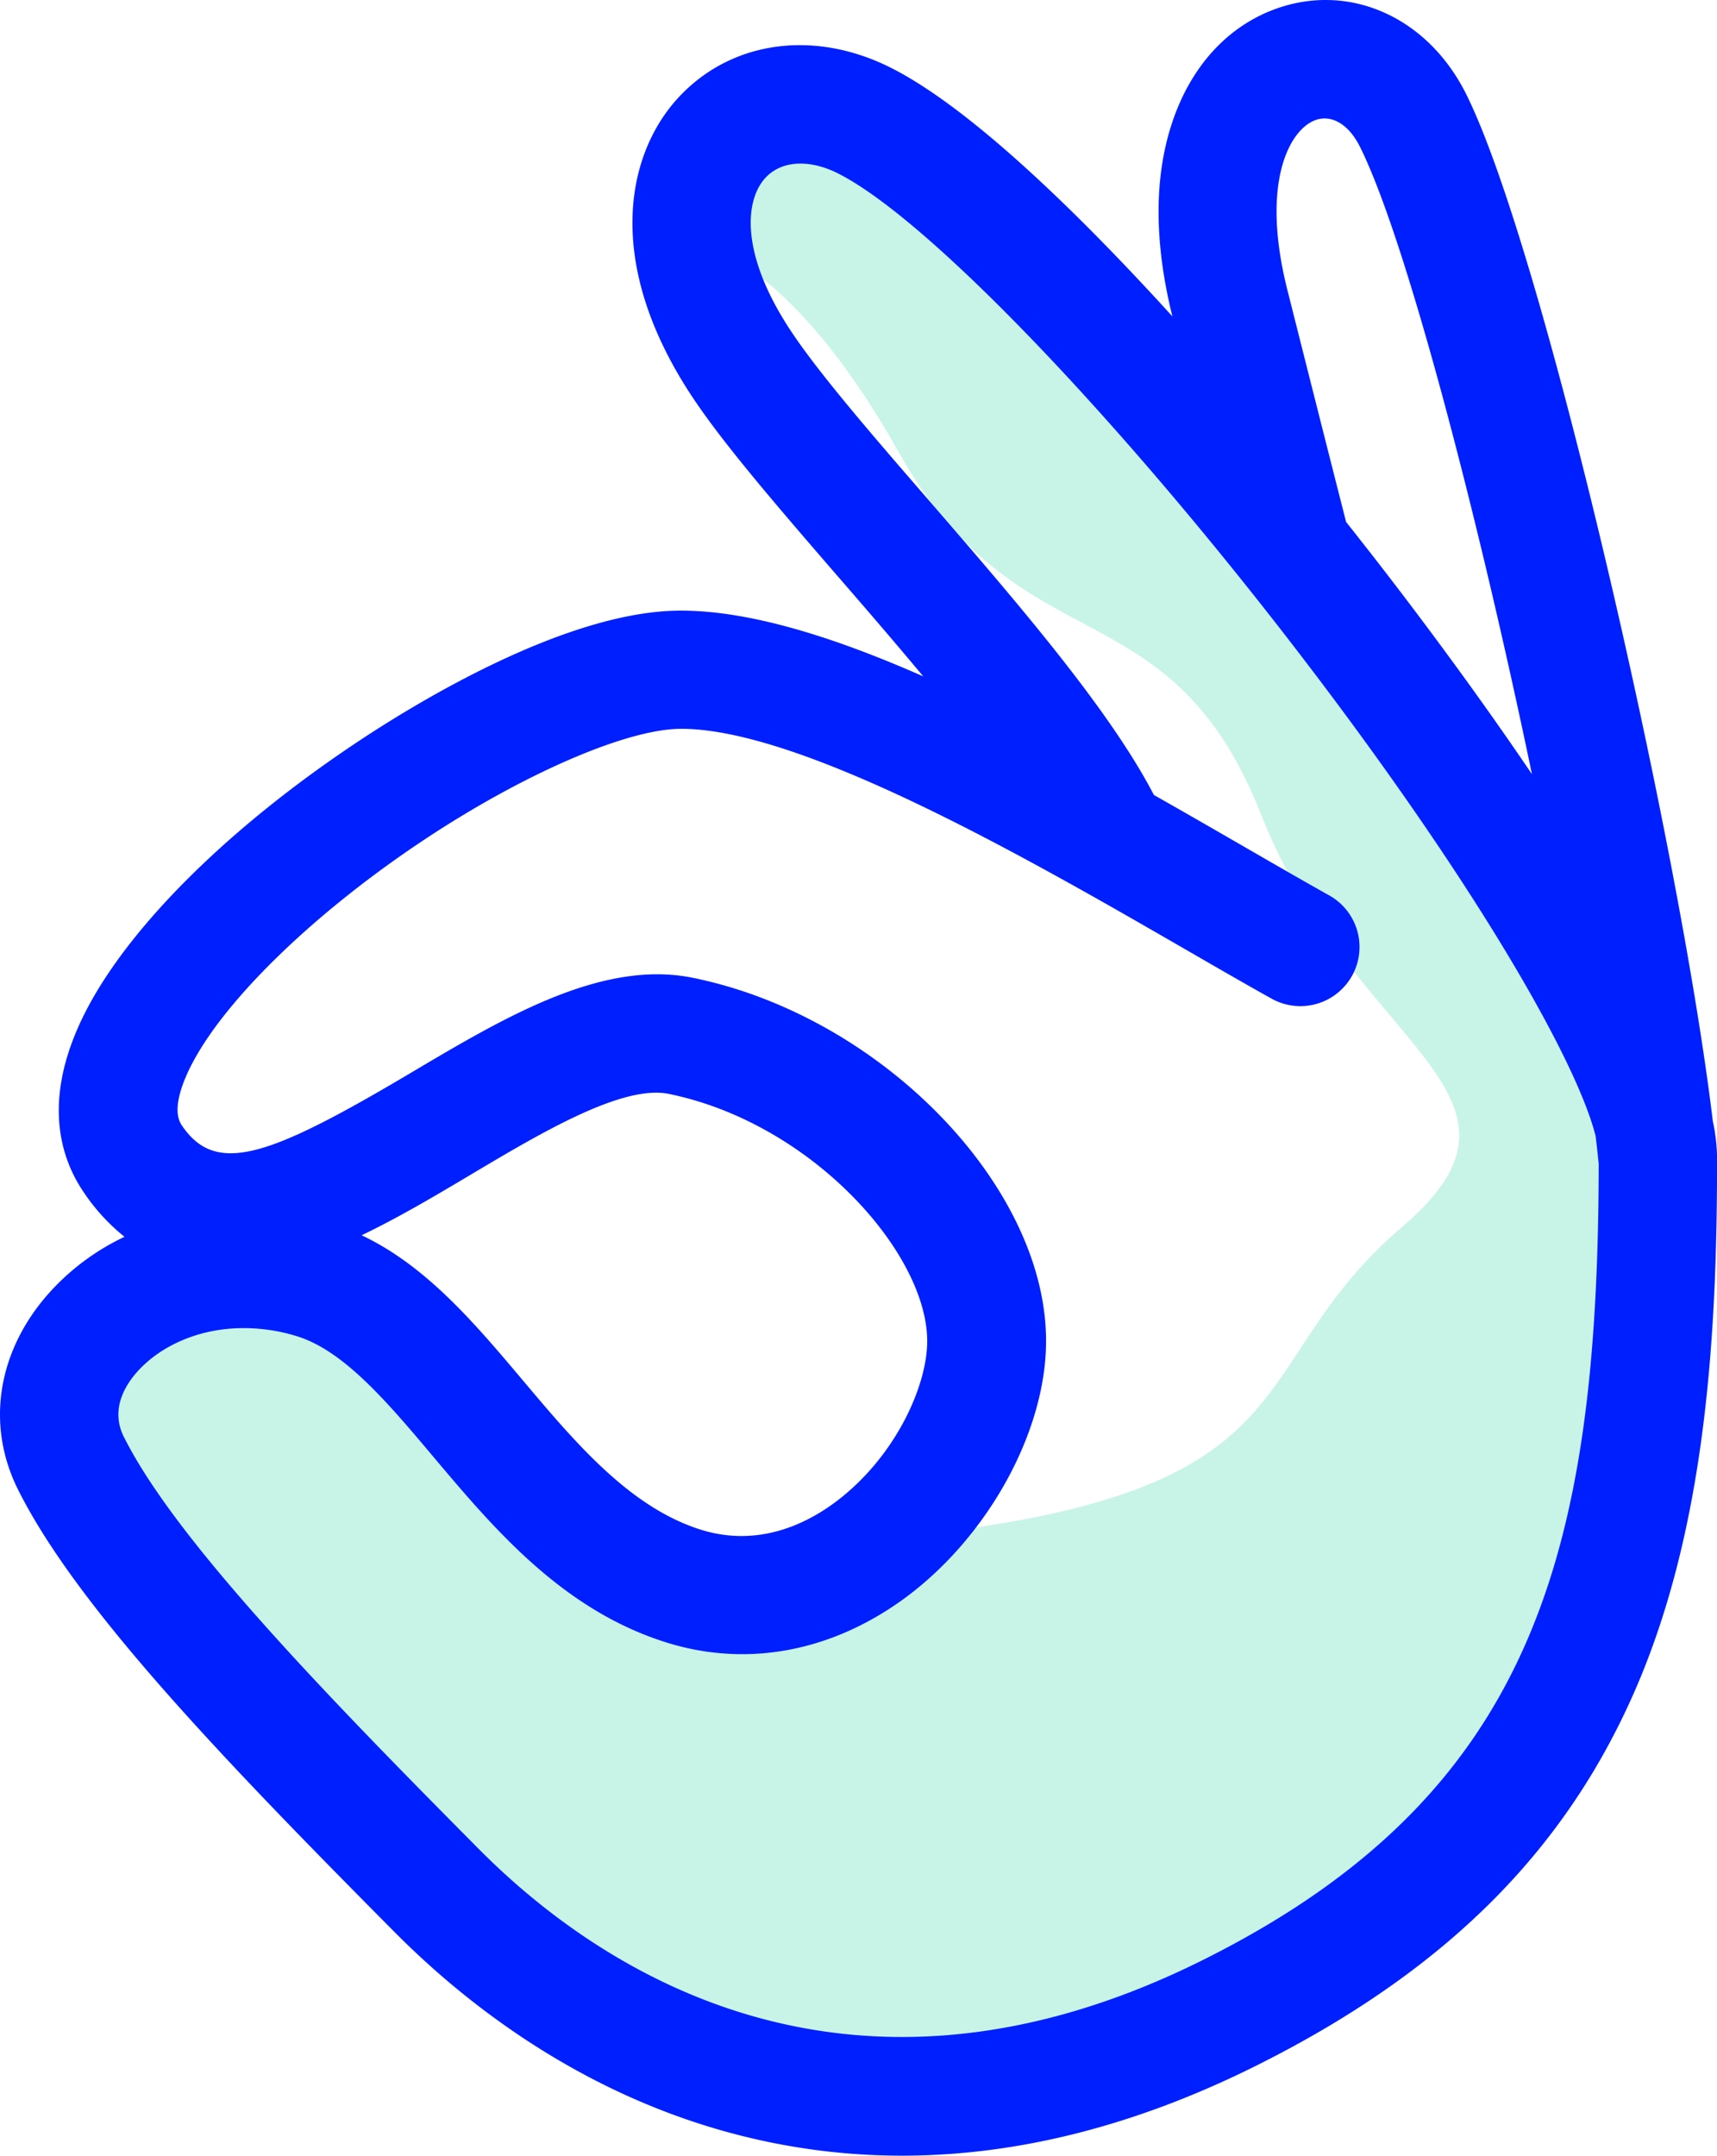
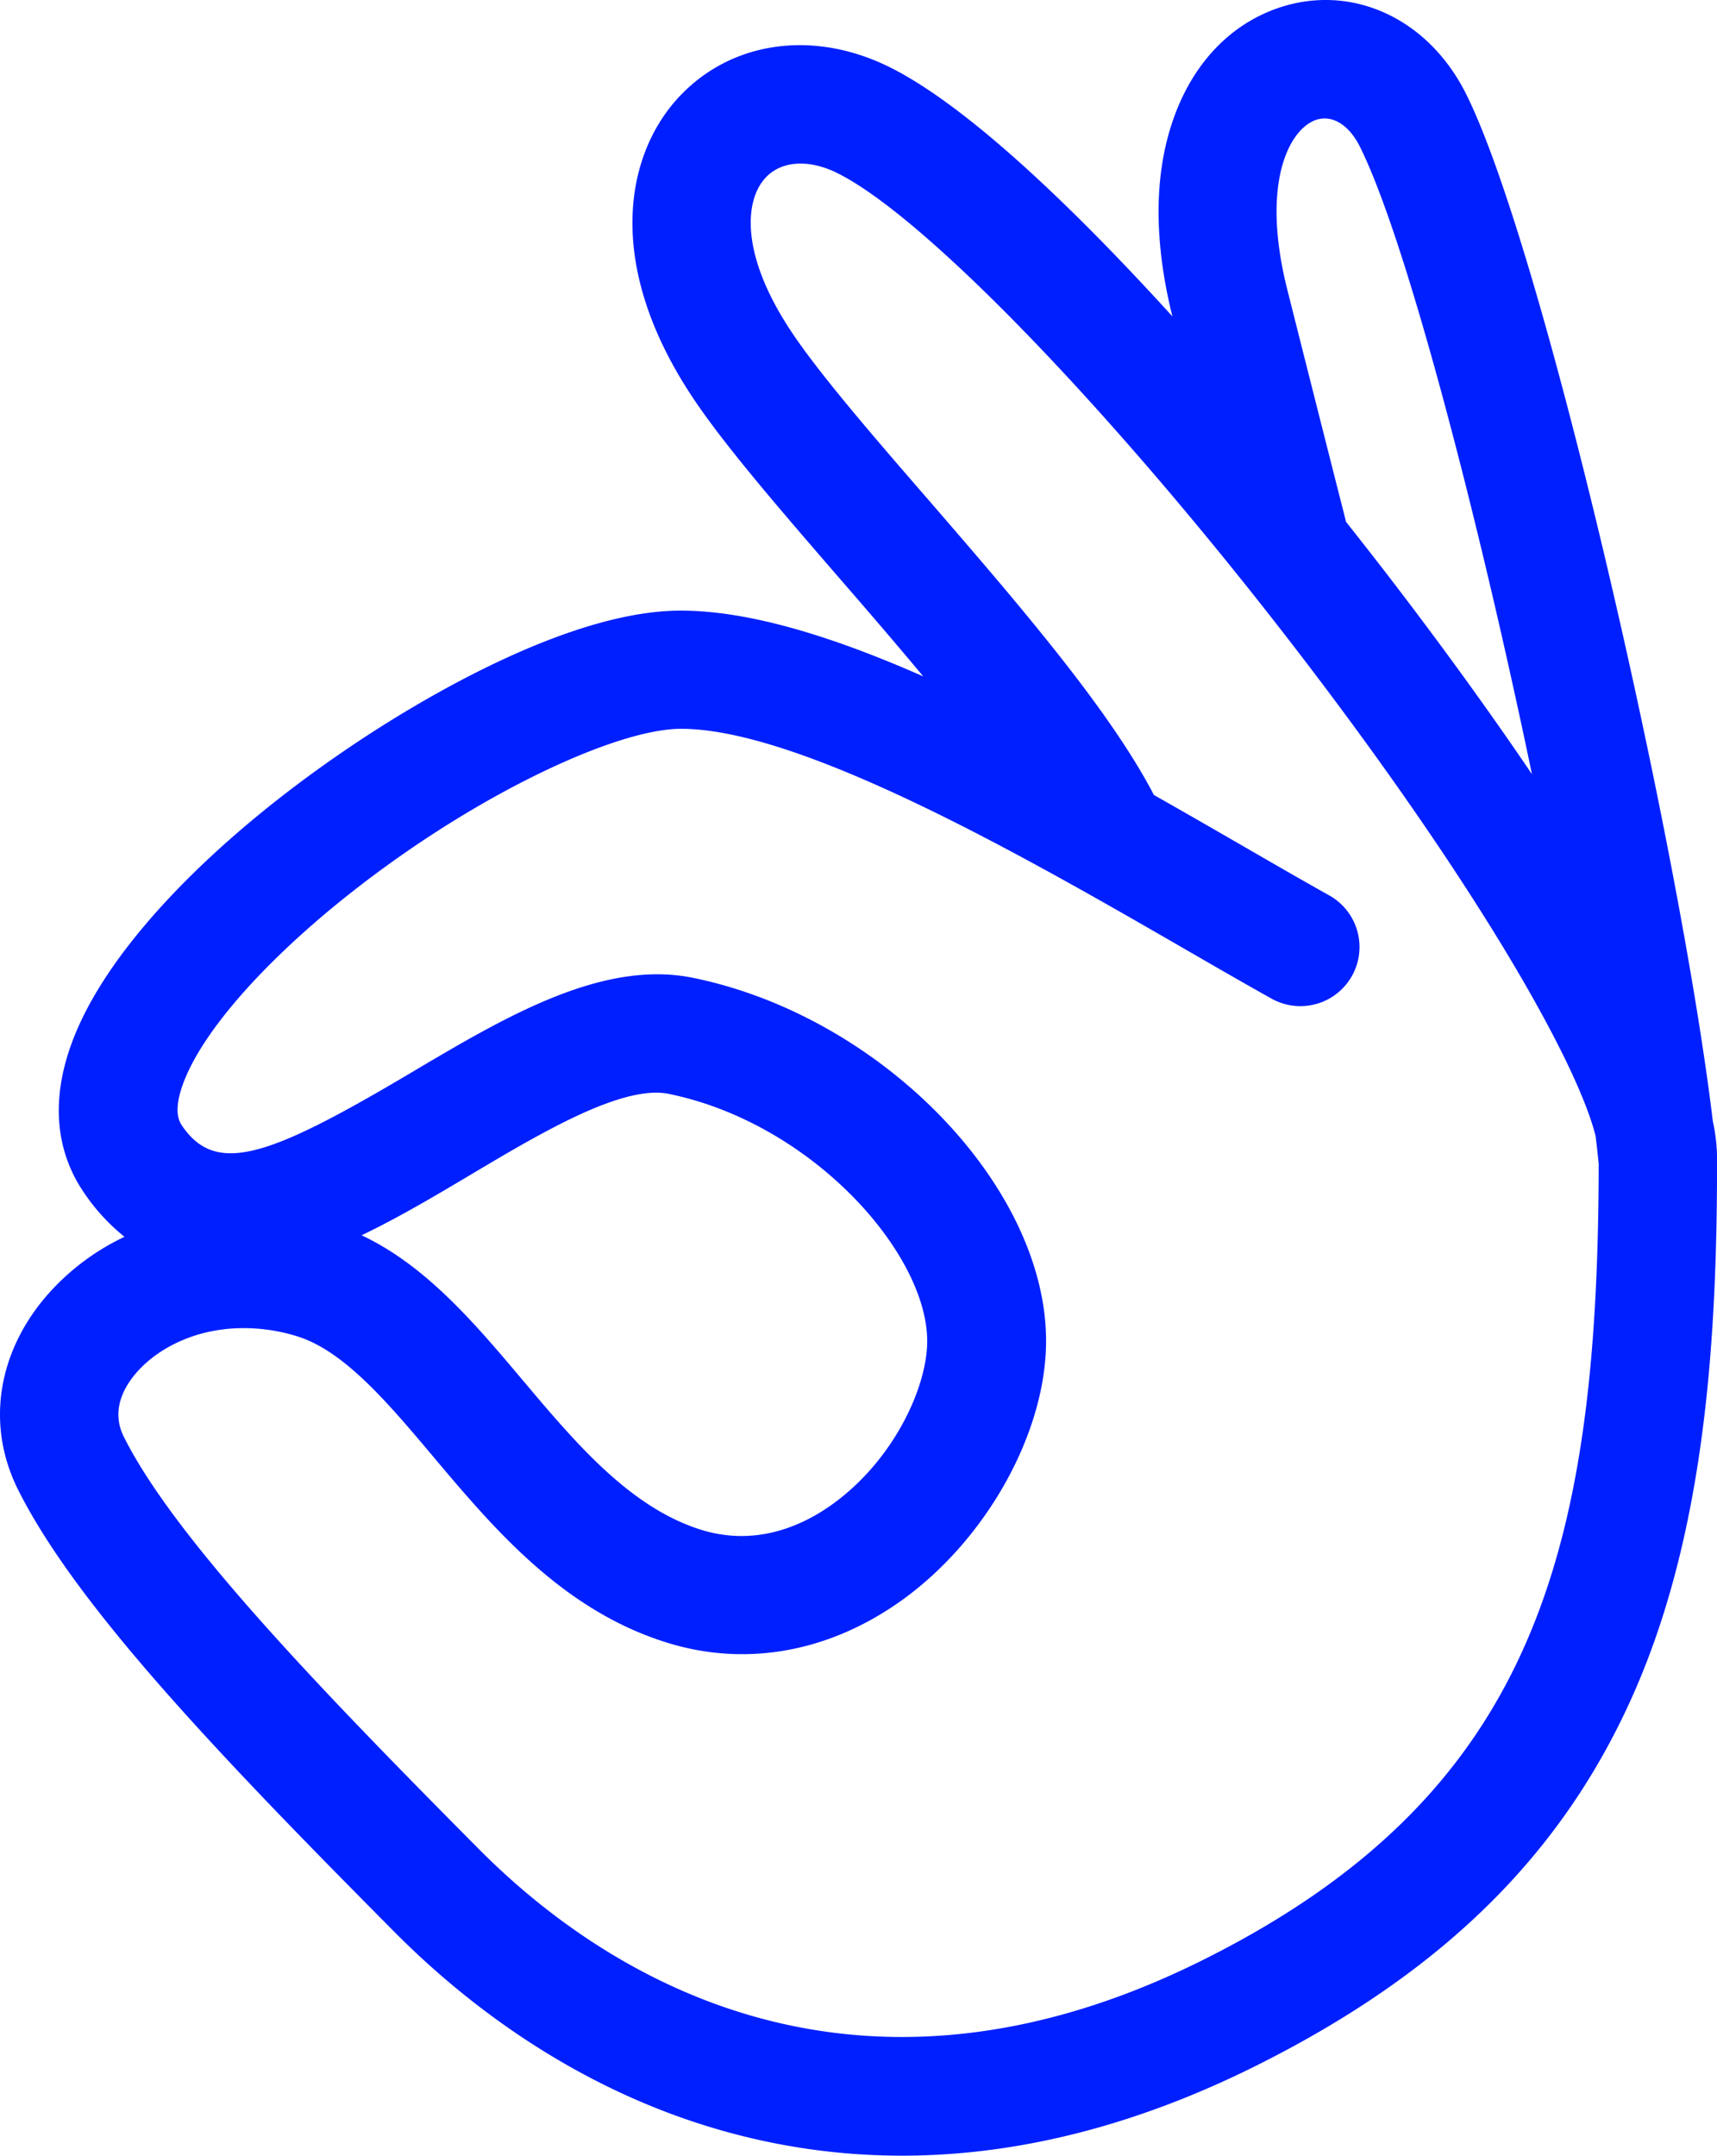
<svg xmlns="http://www.w3.org/2000/svg" viewBox="0 0 450.1 565.06" height="565.06" width="450.1">
  <defs>
    <style>.cls-1{fill:#1dd0a0;fill-opacity:0.24;}.cls-2{fill:#001fff;}</style>
  </defs>
  <g data-name="Calque 2" id="Calque_2">
    <g data-name="Calque 1" id="Calque_1-2">
-       <path d="M36.6,343.56l-18,21,12,35,51,62,66,70,44,14,52,2,77-23,58-41,50-82,6-86-22-79-39-48-88-107-59-48-33-1-16,30s26-1,58,56,71,34,95,95,78,73,37,108-23,66-113,79-48,45-107,2-44-53-44-53l-43-9Z" class="cls-1" />
      <path d="M236.47,565.06a171.83,171.83,0,0,1-42.9-5.42c-41.4-10.61-71.85-34.77-90.11-53.17-44.92-45.25-83.35-85.22-98.73-116C-3.56,373.9-.84,355,12,339.91A62.28,62.28,0,0,1,32.64,324.2,52.14,52.14,0,0,1,21.7,312.15c-6.18-9.27-10.94-25.19,1.48-48.39,11.79-22,37.46-47.27,70.42-69.21,15.57-10.37,55-34.49,84.86-34.49,18.22,0,40.35,7,63.56,17.24-7.33-8.8-15-17.71-22.41-26.24-15.3-17.7-29.76-34.42-38.07-46.93-23.13-34.86-17.41-63.06-4.34-77.84,13.67-15.45,35.73-18.83,56.19-8.6,19.53,9.77,46.62,35.19,73.94,65.24-4.86-19.64-4.82-36.89.11-51.29S321.81,7,334.13,2.43c19.43-7.18,40.07,1.94,50.19,22.19C404.41,64.81,440.15,220.36,449,293.87a47.84,47.84,0,0,1,1.12,9.69c0,44.45-2.54,95.75-21.35,139.16-18.5,42.69-50.08,74.06-99.36,98.7C297.9,557.16,266.8,565.06,236.47,565.06ZM63.77,348.14c-12.37,0-22.53,5.25-28.17,11.87-3.29,3.86-6.5,9.89-3.14,16.61,13.31,26.62,51.59,66.29,93,108,30.74,31,96.31,75.93,190.07,29.05,86.63-43.31,103.4-106.8,103.56-208.6h0c-.24-2.31-.5-4.74-.81-7.28-5-19.92-32-67.19-79.13-128.38-47.39-61.51-96.56-112.51-119.57-124-7.64-3.82-15-3.28-19.11,1.41-5.19,5.87-6.49,19.91,7,40.15,7.22,10.87,21,26.87,35.69,43.8,23.41,27.07,47.56,55,59.33,77.62,8.24,4.66,16.31,9.32,24.07,13.8,8,4.62,15.38,8.88,21.87,12.51a15.5,15.5,0,0,1,6.32,20.47h0a15.5,15.5,0,0,1-21.4,6.61c-6.71-3.74-14.19-8.06-22.29-12.74-40-23.1-100.41-58-132.5-58-14.17,0-41.36,11.77-67.68,29.29-28,18.64-51.09,40.88-60.27,58-2.34,4.37-5.84,12.34-3,16.58,9,13.46,22.93,8.36,60.3-13.81,24.56-14.57,50-29.64,73.77-24.78,49.29,10.06,92.54,54.54,92.54,95.19,0,23.87-15.41,51.71-37.47,67.72-19.36,14-41.73,18-63,11-26.75-8.73-44.49-29.78-60.14-48.36-12-14.26-23.38-27.73-35.68-31.58A46.78,46.78,0,0,0,63.77,348.14Zm31-24.35c17,8,29.88,23.31,42.4,38.17,13.62,16.16,27.71,32.87,46.06,38.86,14.82,4.84,27.3-.94,35.16-6.64,16-11.62,24.67-30.64,24.67-42.62,0-23.1-30.22-57.16-67.74-64.82-12.08-2.46-33.16,10-51.76,21.08C114.12,313.44,104.44,319.18,94.81,323.79Zm258-187.1q5.55,7,10.82,13.83c9.57,12.43,23.82,31.47,38,52.41-14-67.23-33-140.2-45.08-164.44-2.94-5.89-7.42-8.56-11.7-7-6.8,2.51-14.37,16.38-7.39,44.29C346.55,112,351.16,130.12,352.84,136.69Z" class="cls-2" />
    </g>
  </g>
</svg>